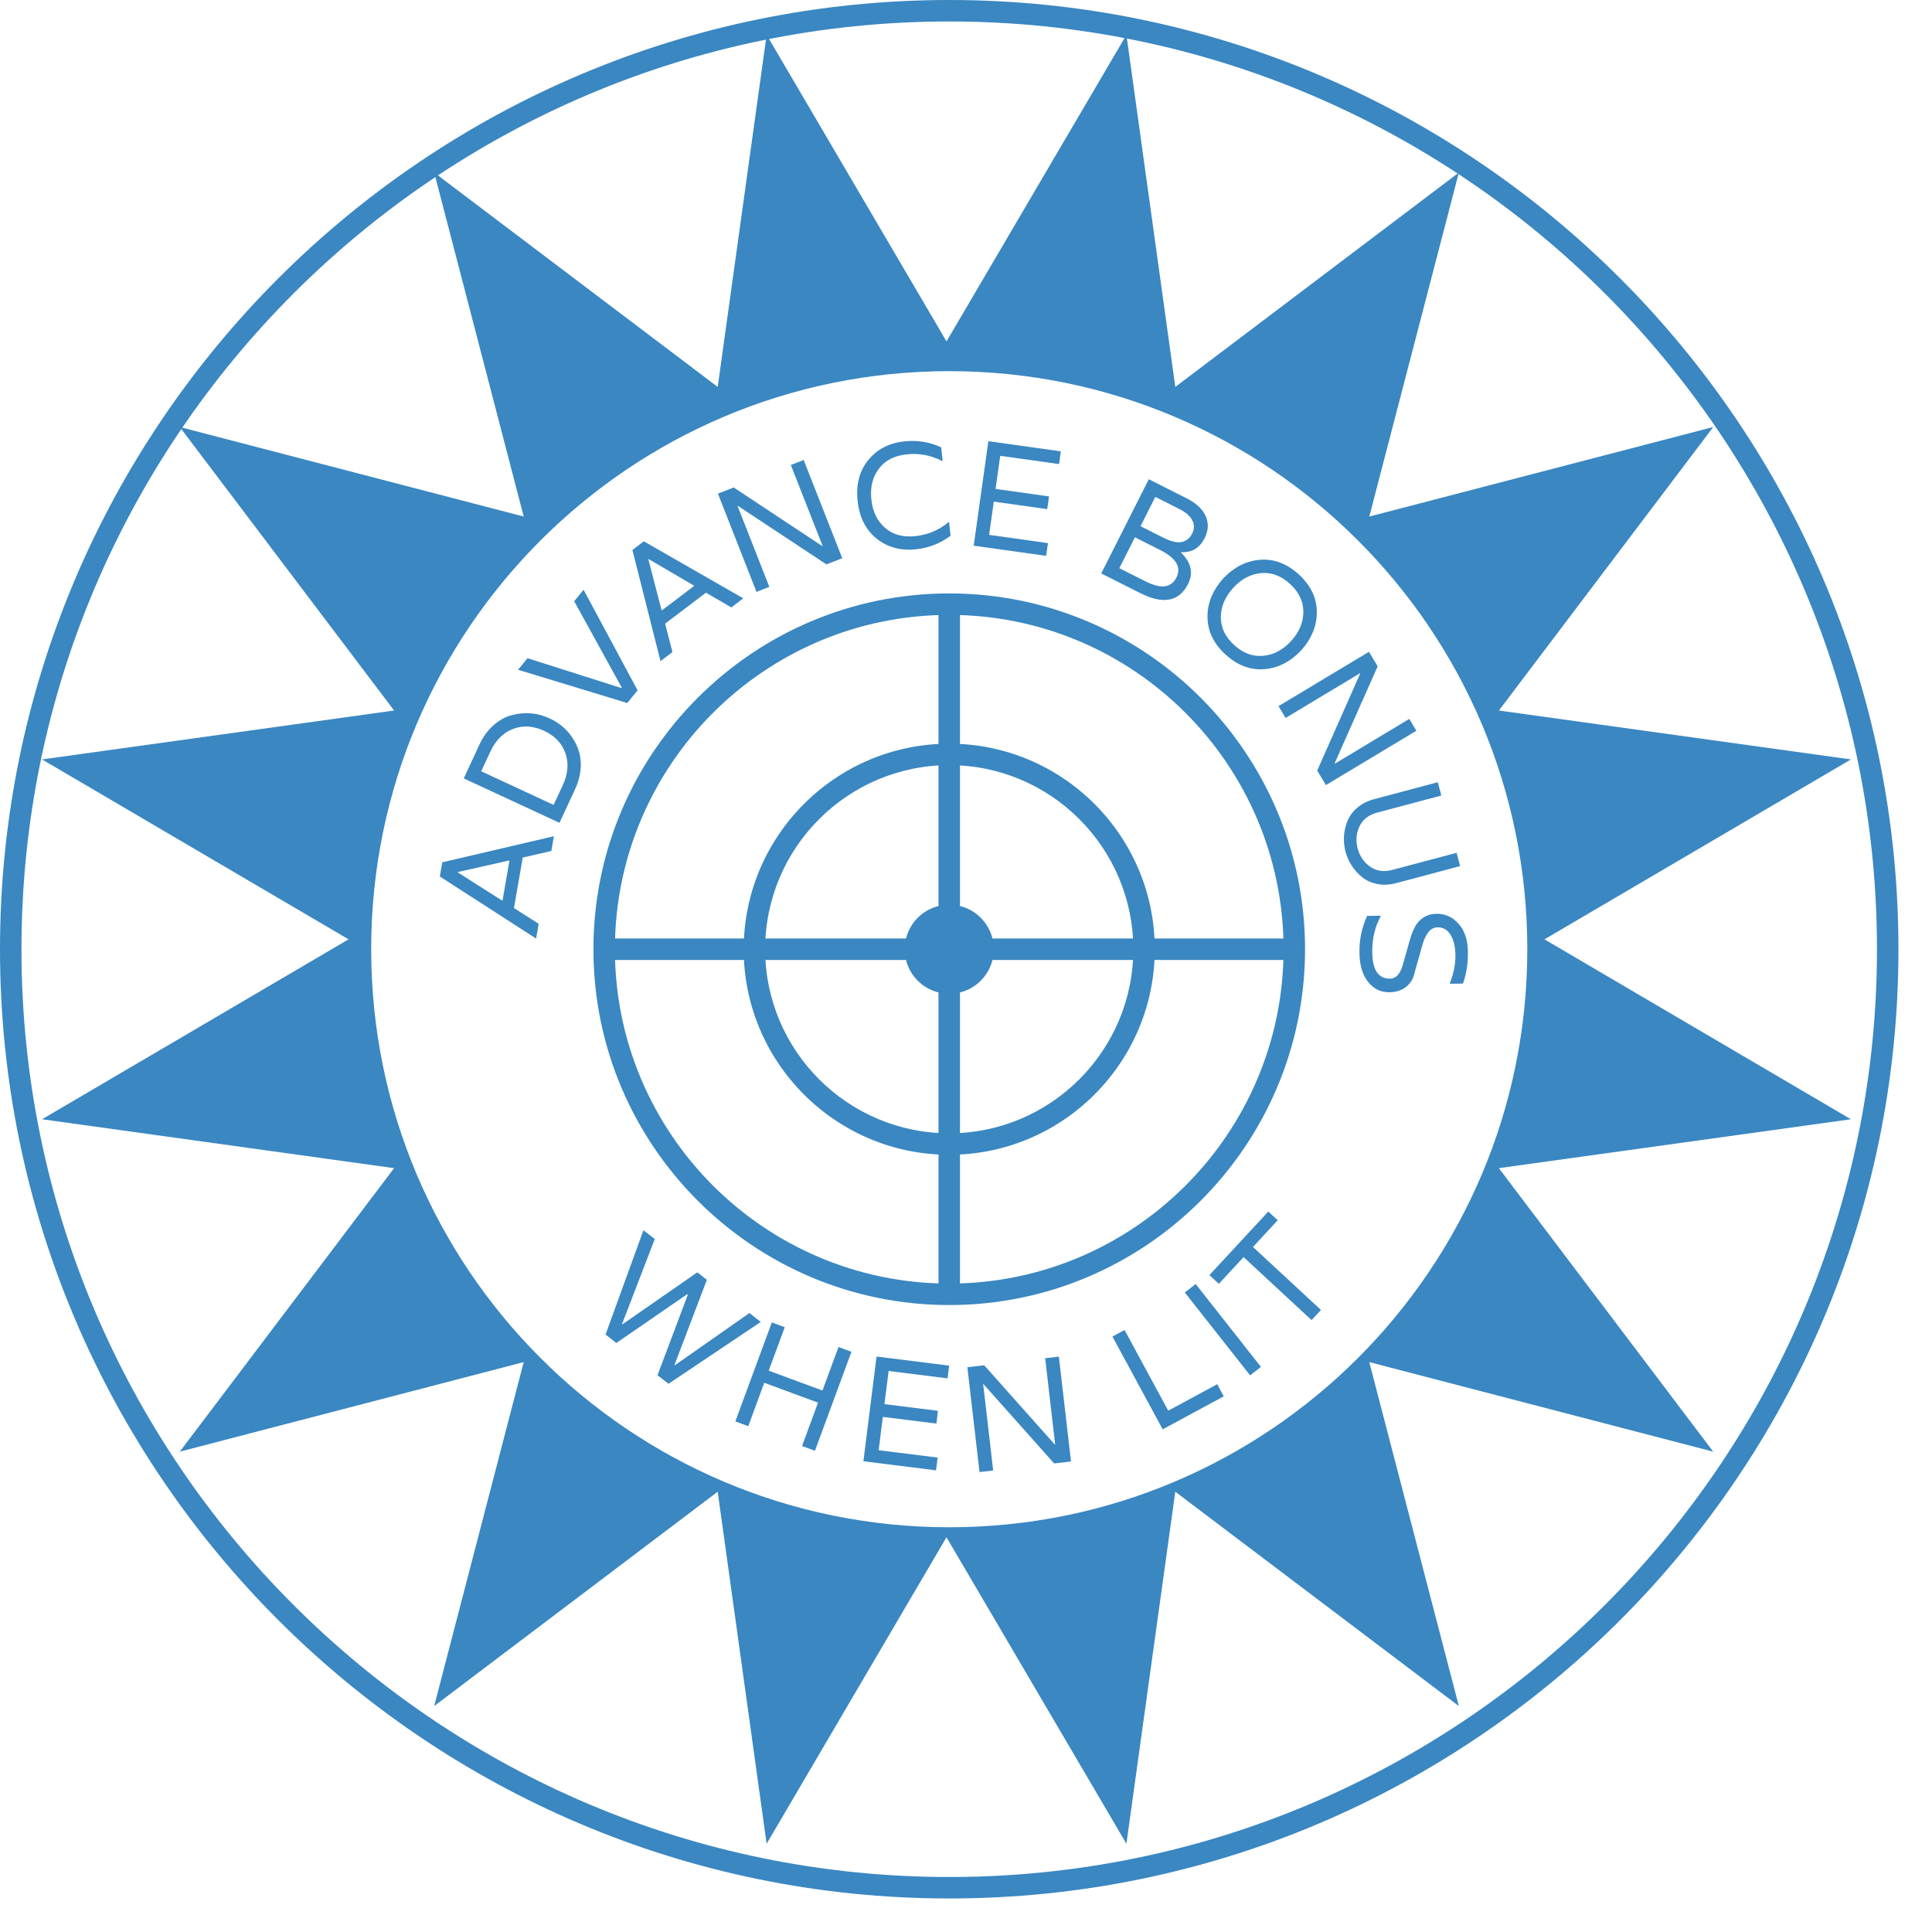
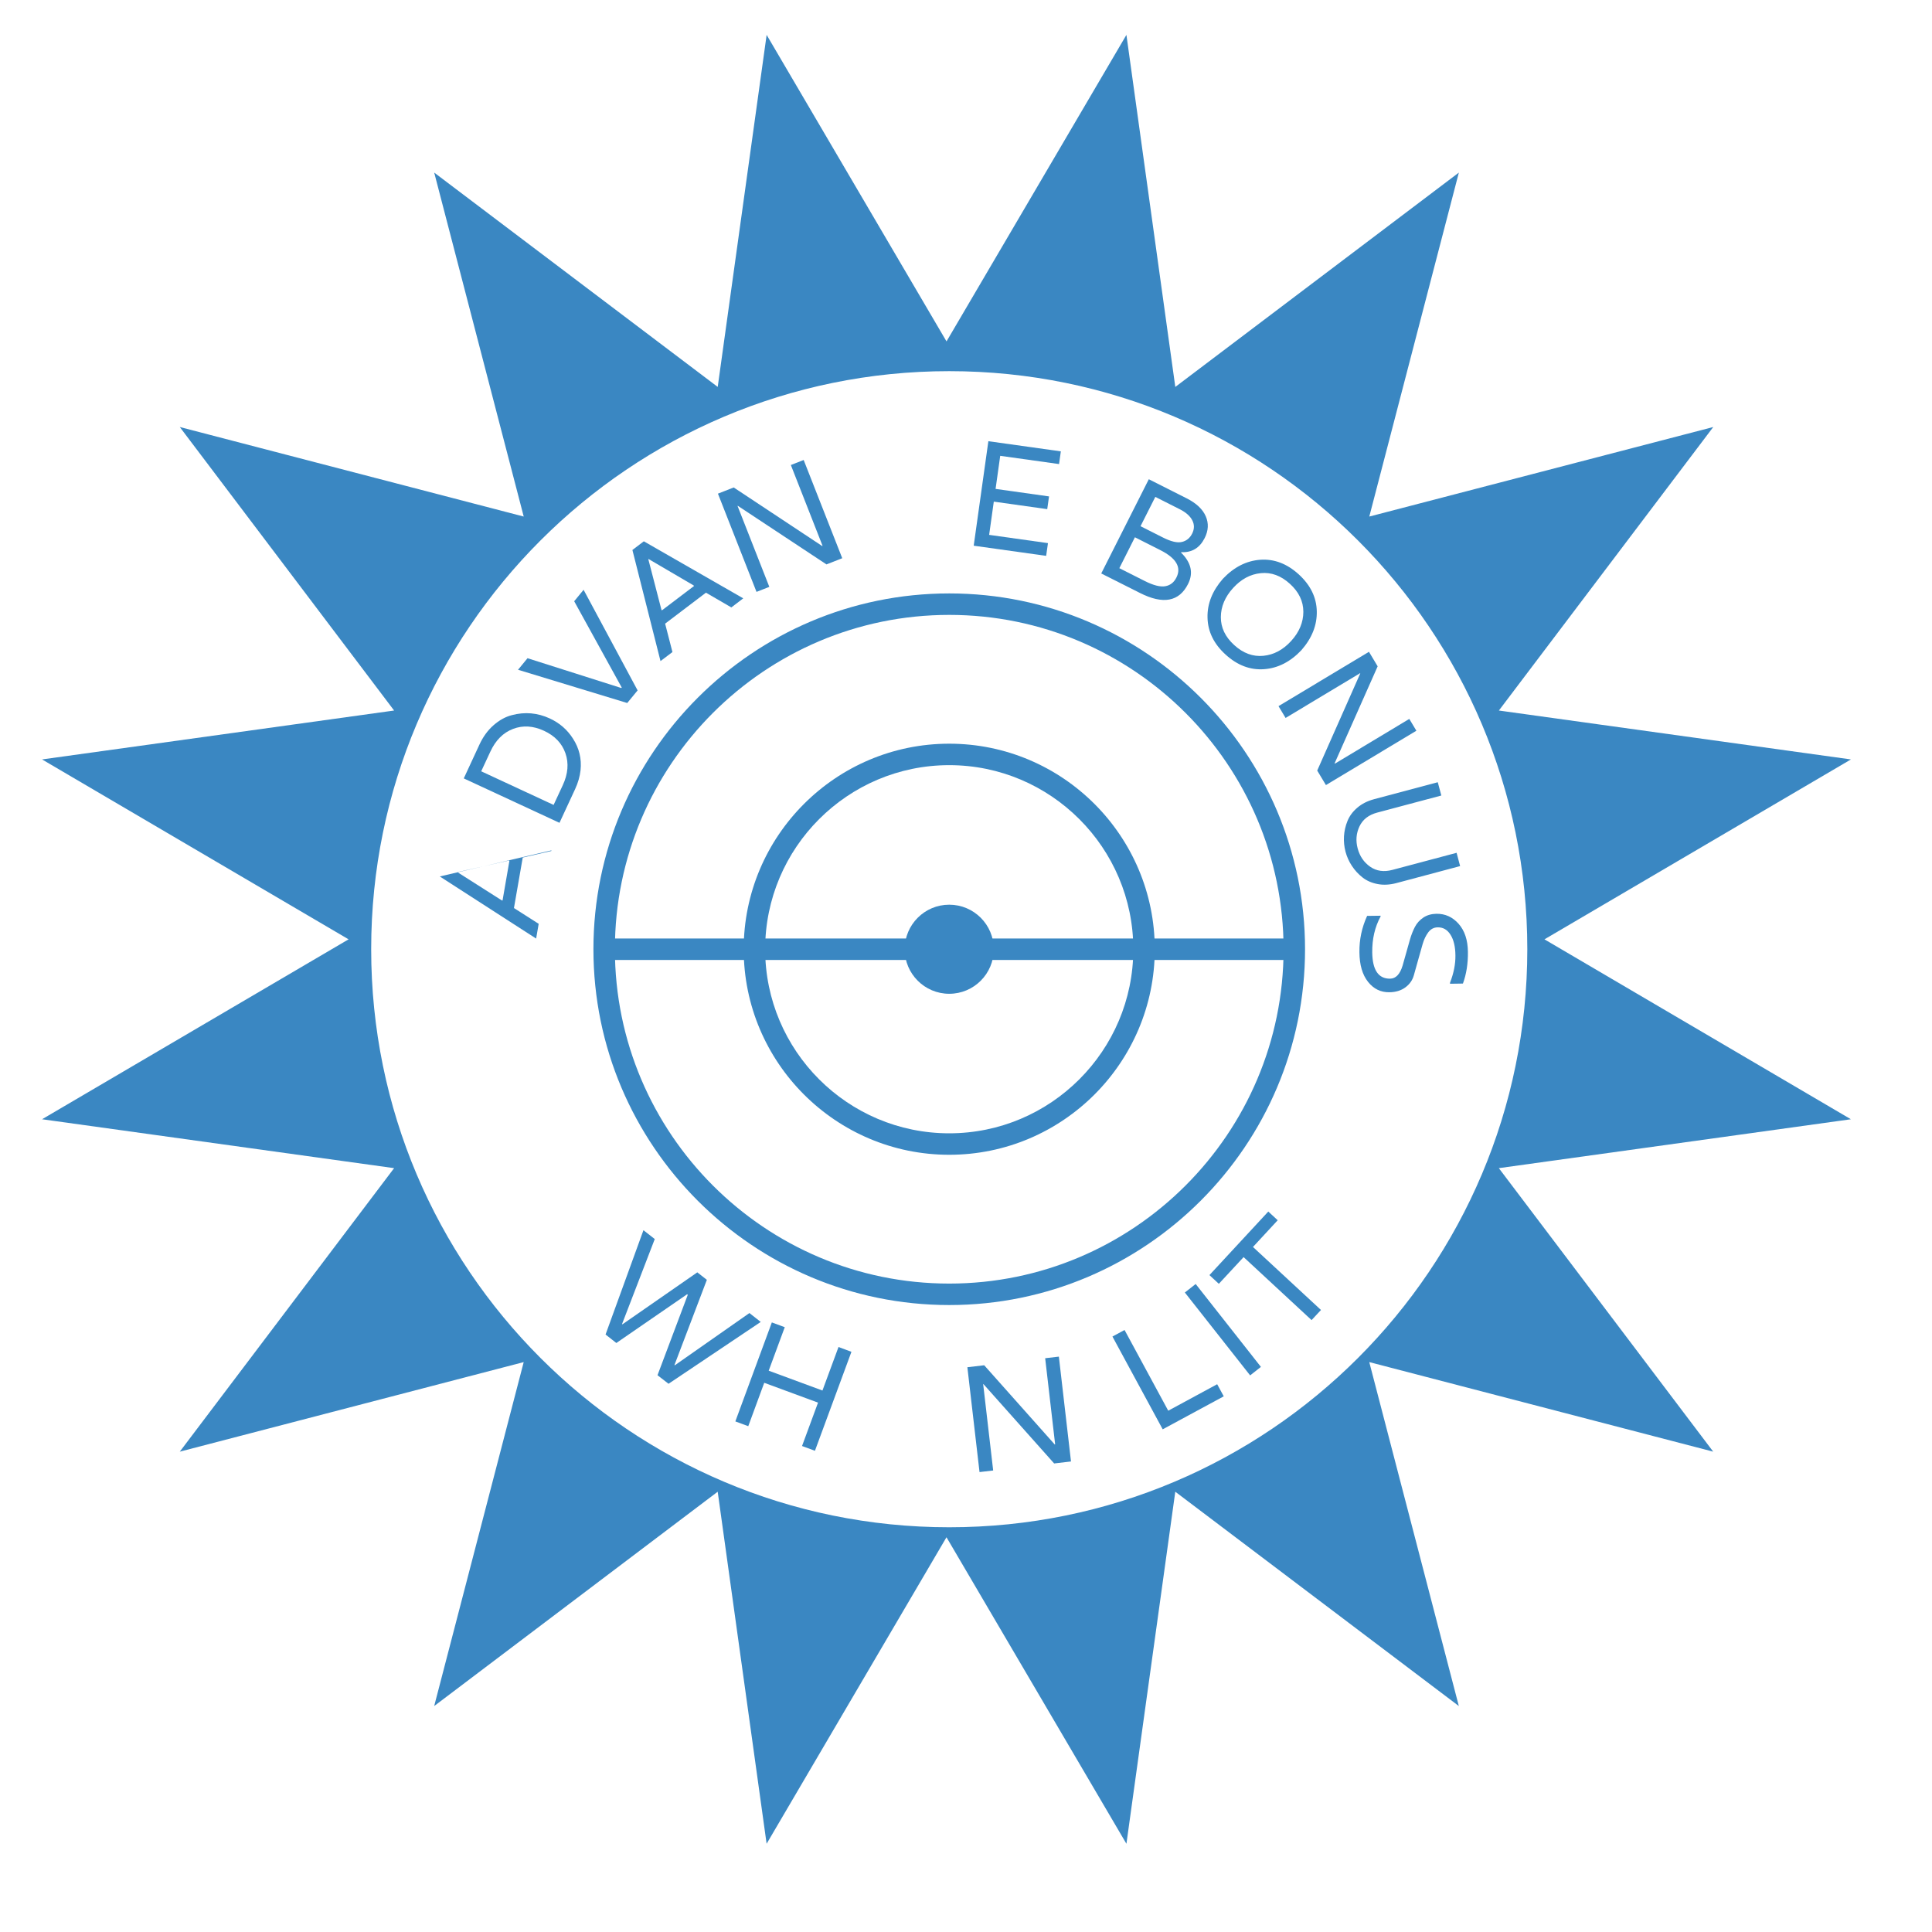
<svg xmlns="http://www.w3.org/2000/svg" version="1.1" id="Ebene_1" x="0px" y="0px" width="90px" height="90px" viewBox="0 0 90 90" enable-background="new 0 0 90 90" xml:space="preserve">
  <g>
    <path fill="#3A87C2" d="M71.947,43.758l14.277-8.381l-16.4-2.278l9.986-13.207l-16.023,4.171L67.959,8.04L54.75,18.025l-2.277-16.4   l-8.381,14.279L35.713,1.625l-2.279,16.399L20.227,8.04l4.17,16.023L8.375,19.892l9.984,13.207l-16.4,2.278l14.279,8.381   L1.959,52.139l16.4,2.278L8.375,67.624l16.021-4.172l-4.17,16.022l13.207-9.984l2.279,16.4l8.379-14.279l8.382,14.279l2.276-16.4   l13.209,9.984l-4.172-16.022l16.022,4.172l-9.986-13.207l16.4-2.278L71.947,43.758z M44.219,71.146   c-14.871,0-26.928-12.056-26.928-26.928c0-14.873,12.057-26.928,26.928-26.928c14.873,0,26.929,12.056,26.929,26.929   C71.148,59.092,59.092,71.146,44.219,71.146z" />
  </g>
  <g>
-     <path fill="#3A87C2" d="M25.683,39.642l-1.332,0.306L23.942,42.3l1.152,0.735l-0.119,0.687l-4.487-2.893l0.114-0.659l5.199-1.215   L25.683,39.642z M23.376,41.944l0.034,0.006l0.321-1.854l-0.035-0.006l-2.372,0.533l-0.002,0.014L23.376,41.944z" />
+     <path fill="#3A87C2" d="M25.683,39.642l-1.332,0.306L23.942,42.3l1.152,0.735l-0.119,0.687l-4.487-2.893l5.199-1.215   L25.683,39.642z M23.376,41.944l0.034,0.006l0.321-1.854l-0.035-0.006l-2.372,0.533l-0.002,0.014L23.376,41.944z" />
  </g>
  <g>
    <path fill="#3A87C2" d="M22.333,34.688c0.169-0.366,0.388-0.667,0.656-0.902c0.268-0.235,0.551-0.394,0.852-0.471   c0.607-0.163,1.197-0.111,1.769,0.153c0.456,0.211,0.815,0.522,1.079,0.936c0.293,0.451,0.411,0.944,0.355,1.478   c-0.032,0.29-0.116,0.583-0.252,0.876l-0.729,1.572l-4.459-2.069L22.333,34.688z M26.217,36.576   c0.245-0.528,0.285-1.024,0.123-1.488c-0.163-0.464-0.495-0.812-0.997-1.045C24.84,33.81,24.36,33.78,23.9,33.955   c-0.458,0.175-0.811,0.527-1.056,1.056l-0.428,0.919l3.373,1.566L26.217,36.576z" />
  </g>
  <g>
    <path fill="#3A87C2" d="M26.748,28.008l0.438-0.533l2.516,4.686l-0.483,0.588L24.132,31.2l0.442-0.538l4.37,1.389l0.019-0.022   L26.748,28.008z" />
  </g>
  <g>
    <path fill="#3A87C2" d="M34.069,28.296l-1.183-0.687l-1.902,1.443l0.341,1.323l-0.556,0.421L29.46,25.62l0.532-0.404l4.631,2.657   L34.069,28.296z M30.812,28.405l0.022,0.028l1.498-1.136L32.31,27.27l-2.098-1.229l-0.011,0.008L30.812,28.405z" />
  </g>
  <g>
    <path fill="#3A87C2" d="M36.841,21.662l0.597-0.234l1.797,4.576L38.5,26.292l-4.129-2.729l-0.013,0.006l1.48,3.769l-0.597,0.234   l-1.797-4.576l0.735-0.288l4.118,2.726l0.021-0.008L36.841,21.662z" />
  </g>
  <g>
-     <path fill="#3A87C2" d="M43.878,21.473c-0.515-0.267-1.062-0.369-1.641-0.308c-0.579,0.061-1.014,0.286-1.301,0.676   c-0.29,0.39-0.405,0.864-0.346,1.425s0.271,1.001,0.635,1.32c0.364,0.32,0.836,0.45,1.416,0.389   c0.578-0.062,1.092-0.275,1.538-0.645l0.035-0.004l0.067,0.631c-0.473,0.357-1.01,0.566-1.611,0.631   c-0.715,0.075-1.325-0.09-1.834-0.497c-0.508-0.406-0.803-0.992-0.885-1.758c-0.08-0.766,0.085-1.4,0.498-1.904   c0.41-0.504,0.973-0.794,1.688-0.869c0.601-0.064,1.171,0.029,1.707,0.279l0.067,0.63L43.878,21.473z" />
-   </g>
+     </g>
  <g>
    <path fill="#3A87C2" d="M49.335,21.618l-2.741-0.384l-0.216,1.541l2.49,0.35l-0.084,0.593l-2.489-0.35l-0.217,1.548l2.74,0.385   l-0.084,0.593l-3.375-0.473l0.683-4.868l3.376,0.473L49.335,21.618z" />
  </g>
  <g>
    <path fill="#3A87C2" d="M55.343,27.207c-0.415,0.822-1.161,0.961-2.237,0.417l-1.806-0.91l2.216-4.389l1.768,0.892   c0.447,0.226,0.742,0.504,0.885,0.833c0.143,0.329,0.125,0.668-0.051,1.016c-0.233,0.461-0.596,0.68-1.09,0.657l-0.01,0.019   C55.492,26.207,55.602,26.696,55.343,27.207z M52.143,26.468l1.176,0.593c0.406,0.206,0.727,0.288,0.959,0.248   c0.234-0.04,0.41-0.176,0.524-0.406c0.242-0.478-0.01-0.903-0.751-1.277l-1.183-0.598L52.143,26.468z M53.13,24.512l1.044,0.527   c0.372,0.188,0.665,0.258,0.879,0.208c0.217-0.05,0.377-0.181,0.483-0.392c0.106-0.212,0.108-0.417,0.006-0.615   c-0.103-0.199-0.293-0.37-0.573-0.512l-1.15-0.581L53.13,24.512z" />
  </g>
  <g>
    <path fill="#3A87C2" d="M58.704,26.076c0.646-0.047,1.243,0.179,1.793,0.677c0.548,0.5,0.83,1.073,0.844,1.721   c0.015,0.647-0.225,1.252-0.716,1.813c-0.514,0.543-1.093,0.839-1.736,0.886c-0.646,0.048-1.244-0.178-1.793-0.677   c-0.55-0.499-0.83-1.072-0.845-1.72c-0.017-0.647,0.224-1.252,0.715-1.813C57.479,26.42,58.059,26.124,58.704,26.076z    M57.441,27.393c-0.377,0.415-0.566,0.865-0.569,1.354c-0.003,0.489,0.204,0.924,0.624,1.304c0.417,0.381,0.872,0.547,1.359,0.499   c0.486-0.049,0.918-0.279,1.293-0.692c0.377-0.413,0.565-0.866,0.567-1.356c0-0.49-0.208-0.926-0.627-1.306   c-0.418-0.38-0.87-0.546-1.356-0.496C58.246,26.748,57.816,26.979,57.441,27.393z" />
  </g>
  <g>
    <path fill="#3A87C2" d="M65.65,33.49l0.33,0.55l-4.213,2.532l-0.406-0.676l2.005-4.525l-0.007-0.012l-3.471,2.086l-0.33-0.55   l4.213-2.532l0.406,0.677l-2.004,4.515l0.012,0.019L65.65,33.49z" />
  </g>
  <g>
    <path fill="#3A87C2" d="M67.854,39.727l0.164,0.619l-2.967,0.791c-0.31,0.082-0.6,0.098-0.873,0.046   c-0.273-0.051-0.51-0.153-0.705-0.307c-0.197-0.154-0.361-0.334-0.496-0.539c-0.136-0.204-0.234-0.425-0.297-0.66   c-0.062-0.236-0.087-0.477-0.072-0.721c0.016-0.244,0.068-0.482,0.164-0.714c0.094-0.231,0.246-0.438,0.459-0.618   c0.211-0.181,0.472-0.312,0.778-0.394l2.968-0.791l0.166,0.619l-2.988,0.796c-0.398,0.106-0.674,0.321-0.826,0.644   c-0.152,0.323-0.18,0.665-0.083,1.027c0.097,0.363,0.291,0.647,0.583,0.851c0.293,0.204,0.64,0.253,1.037,0.146L67.854,39.727z" />
  </g>
  <g>
    <path fill="#3A87C2" d="M66.975,43.199c-0.181,0.003-0.328,0.081-0.441,0.232c-0.113,0.152-0.202,0.337-0.264,0.554   c-0.062,0.217-0.129,0.456-0.203,0.718c-0.073,0.263-0.143,0.506-0.205,0.731c-0.063,0.225-0.194,0.414-0.393,0.561   c-0.199,0.147-0.447,0.224-0.744,0.228c-0.404,0.006-0.736-0.156-0.996-0.484c-0.261-0.327-0.396-0.786-0.402-1.378   c-0.008-0.592,0.113-1.156,0.359-1.695l0.627-0.008v0.035c-0.267,0.492-0.396,1.05-0.389,1.675   c0.012,0.821,0.288,1.229,0.834,1.222c0.266-0.004,0.458-0.206,0.58-0.607c0.049-0.172,0.104-0.364,0.163-0.576   c0.06-0.213,0.119-0.427,0.181-0.642c0.062-0.215,0.139-0.411,0.231-0.588c0.093-0.178,0.226-0.322,0.396-0.436   c0.17-0.112,0.373-0.17,0.606-0.174c0.409-0.005,0.753,0.151,1.035,0.47c0.28,0.318,0.424,0.75,0.431,1.298   c0.008,0.546-0.07,1.041-0.232,1.483l-0.6,0.009l-0.001-0.05c0.173-0.443,0.257-0.867,0.251-1.273   c-0.004-0.406-0.08-0.726-0.227-0.958C67.426,43.312,67.229,43.196,66.975,43.199z" />
  </g>
  <g>
    <path fill="#3A87C2" d="M44.219,60.794c-9.14,0-16.575-7.436-16.575-16.575c0-9.14,7.436-16.575,16.575-16.575   c9.139,0,16.575,7.436,16.575,16.575C60.794,53.358,53.358,60.794,44.219,60.794z M44.219,28.644   c-8.588,0-15.575,6.987-15.575,15.575s6.987,15.575,15.575,15.575s15.575-6.986,15.575-15.575S52.808,28.644,44.219,28.644z" />
  </g>
  <g>
    <path fill="#3A87C2" d="M44.219,53.794c-5.28,0-9.575-4.295-9.575-9.575s4.295-9.575,9.575-9.575s9.575,4.295,9.575,9.575   S49.499,53.794,44.219,53.794z M44.219,35.644c-4.729,0-8.575,3.847-8.575,8.575c0,4.728,3.847,8.575,8.575,8.575   c4.728,0,8.575-3.847,8.575-8.575C52.794,39.491,48.947,35.644,44.219,35.644z" />
  </g>
  <g>
    <circle fill="#3A87C2" cx="44.219" cy="44.219" r="2.075" />
  </g>
  <g>
-     <path fill="#3A87C2" d="M44.219,88.438C19.836,88.438,0,68.602,0,44.219C0,19.836,19.836,0,44.219,0   c24.382,0,44.218,19.836,44.218,44.219C88.438,68.602,68.602,88.438,44.219,88.438z M44.219,1C20.388,1,1,20.388,1,44.219   C1,68.05,20.388,87.438,44.219,87.438c23.831,0,43.218-19.388,43.218-43.218C87.438,20.388,68.05,1,44.219,1z" />
-   </g>
+     </g>
  <g>
-     <rect x="43.719" y="28.144" fill="#3A87C2" width="1" height="32.15" />
-   </g>
+     </g>
  <g>
    <rect x="28.145" y="43.719" fill="#3A87C2" width="32.148" height="1" />
  </g>
  <g>
    <path fill="#3A87C2" d="M34.911,61.167l0.527,0.414l-4.295,2.881l-0.514-0.399l1.41-3.746l-0.031-0.025l-3.297,2.27l-0.502-0.395   l1.765-4.859l0.527,0.412l-1.524,3.959l0.019,0.012l3.487-2.42l0.445,0.349l-1.509,3.967l0.017,0.013L34.911,61.167z" />
  </g>
  <g>
    <path fill="#3A87C2" d="M39.061,62.749l0.602,0.224l-1.7,4.61l-0.601-0.222l0.745-2.021l-2.506-0.924l-0.744,2.022l-0.602-0.223   l1.7-4.611l0.602,0.222l-0.748,2.026l2.504,0.924L39.061,62.749z" />
  </g>
  <g>
-     <path fill="#3A87C2" d="M44.141,64.21l-2.746-0.345L41.2,65.409l2.494,0.313l-0.073,0.594l-2.495-0.312l-0.194,1.552l2.746,0.344   l-0.074,0.594l-3.383-0.424l0.612-4.877l3.382,0.424L44.141,64.21z" />
-   </g>
+     </g>
  <g>
    <path fill="#3A87C2" d="M48.688,63.271l0.638-0.074l0.565,4.884l-0.785,0.092l-3.291-3.694H45.8l0.466,4.022l-0.636,0.074   l-0.566-4.884l0.784-0.092l3.284,3.689l0.021-0.002L48.688,63.271z" />
  </g>
  <g>
    <path fill="#3A87C2" d="M56.701,64.482l0.306,0.564l-2.844,1.537l-2.341-4.322l0.564-0.305l2.035,3.76L56.701,64.482z" />
  </g>
  <g>
    <path fill="#3A87C2" d="M55.699,59.814l3.039,3.861l-0.502,0.396l-3.041-3.861L55.699,59.814z" />
  </g>
  <g>
    <path fill="#3A87C2" d="M59.082,56.438l0.438,0.406l-1.152,1.245l3.168,2.935l-0.438,0.471l-3.166-2.934l-1.154,1.244l-0.438-0.406   L59.082,56.438z" />
  </g>
</svg>